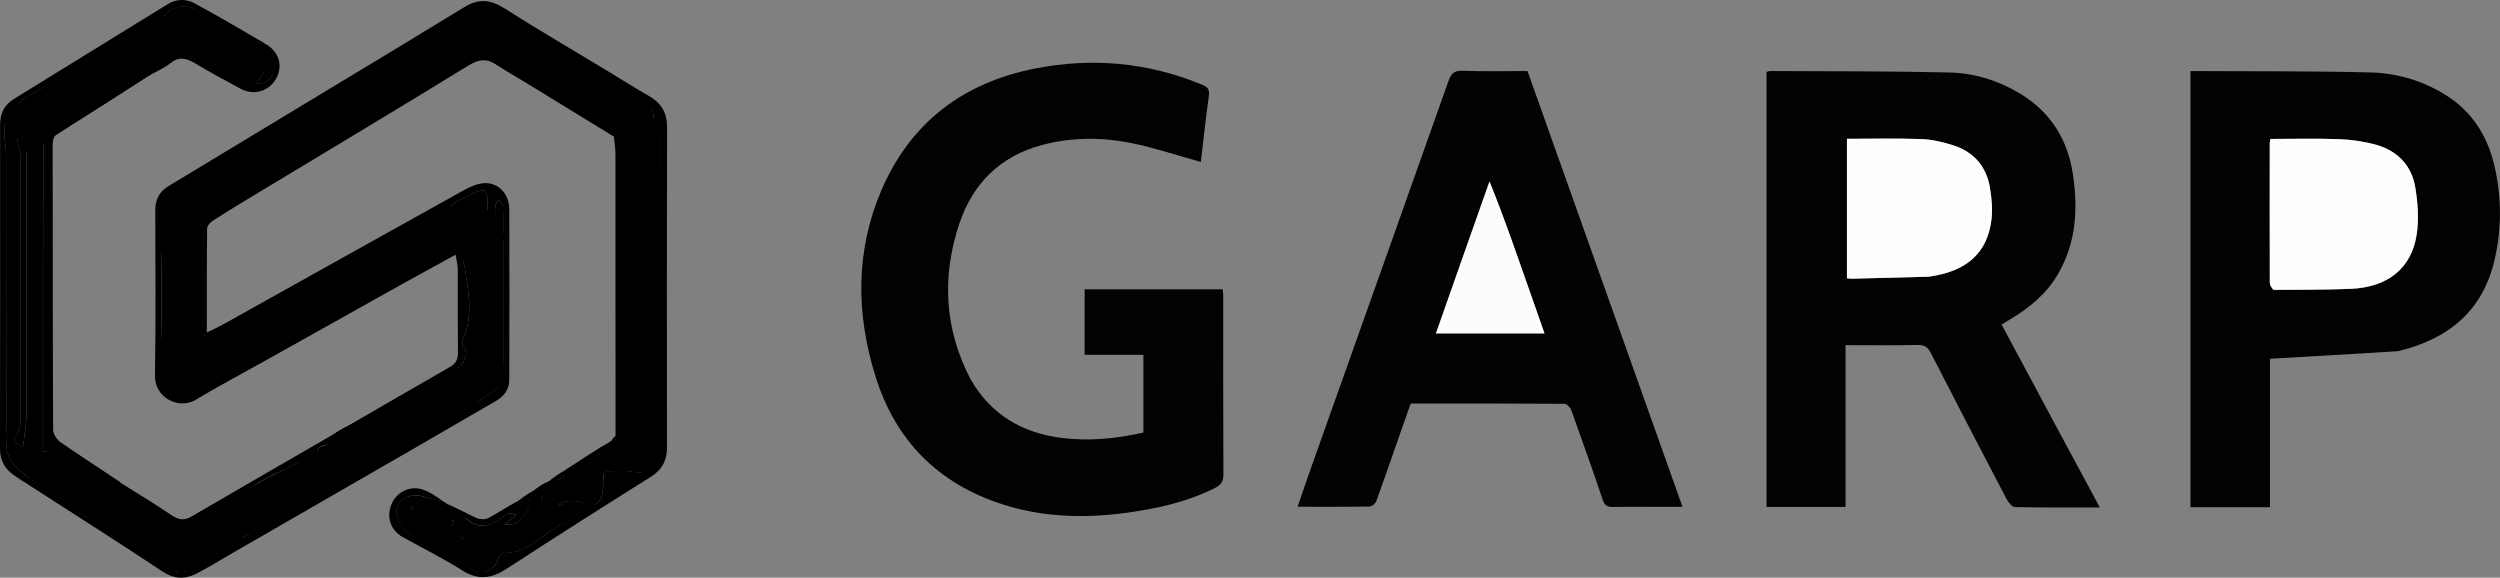
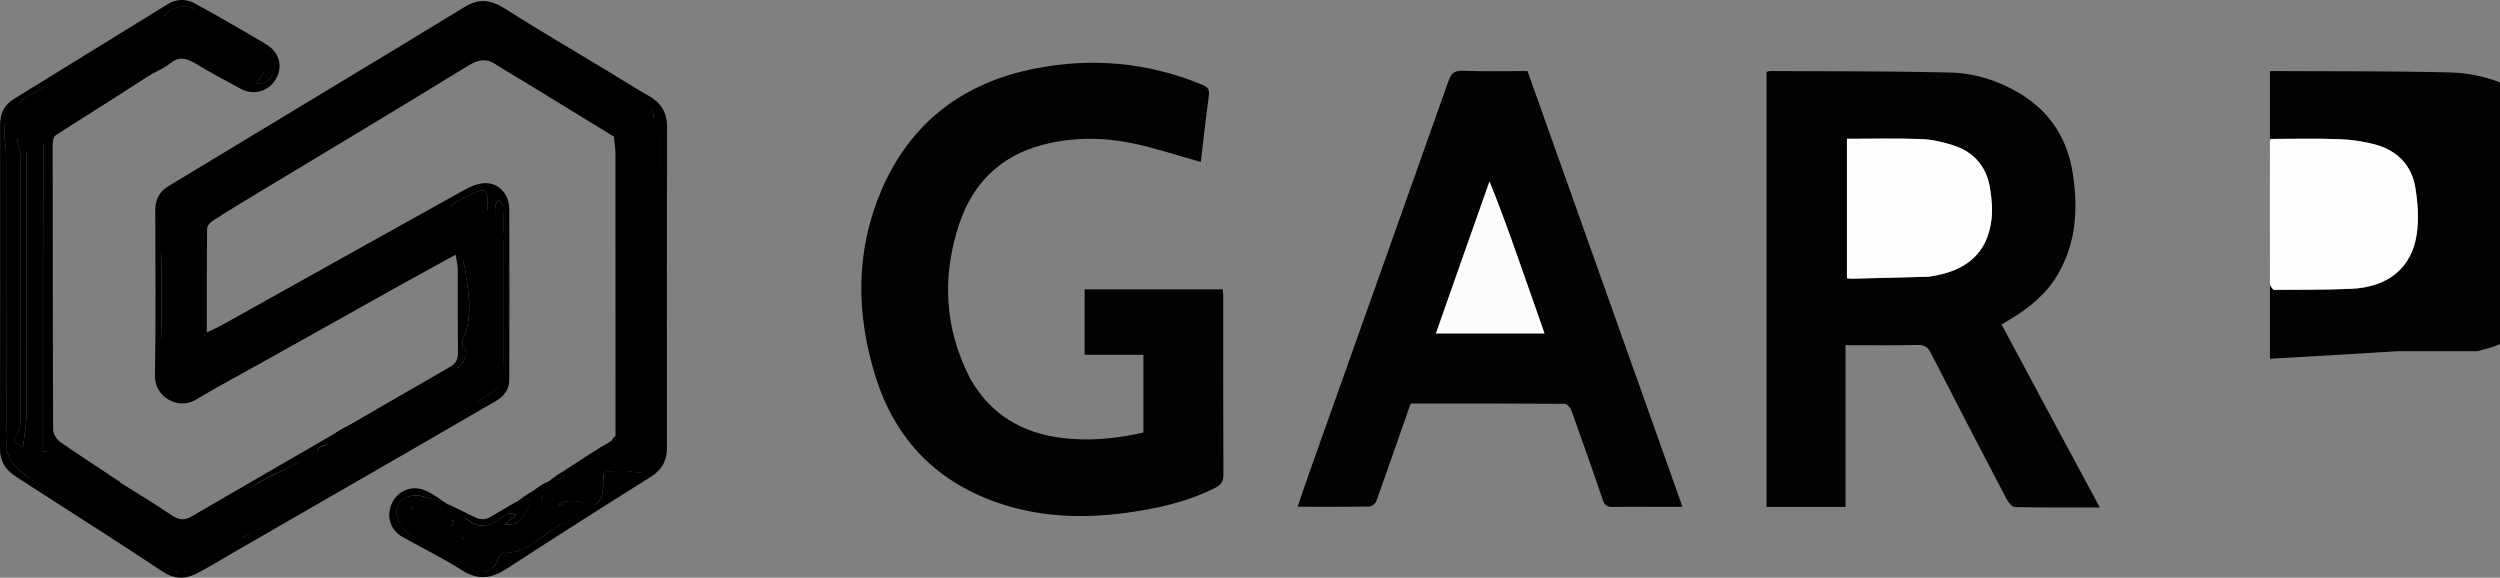
<svg xmlns="http://www.w3.org/2000/svg" id="Layer_1" data-name="Layer 1" viewBox="0 0 534.98 123.61">
  <rect x="0" y="0" width="534.98" height="123.61" fill="#808080" stroke="none" />
  <defs>
    <style>
      .cls-1 {
        fill: #030303;
      }

      .cls-2 {
        fill: #7dccb6;
      }

      .cls-3 {
        fill: #020202;
      }

      .cls-4 {
        fill: #fcfcfc;
      }

      .cls-5 {
        fill: #fdfdfd;
      }
    </style>
  </defs>
  <path class="cls-1" d="M440.84,92.8c2.82,5.25,5.57,10.35,8.51,15.79-6.29,0-12.22.05-18.15-.08-.63-.01-1.44-1.02-1.83-1.75-5.43-10.37-10.83-20.76-16.17-31.18-.65-1.26-1.34-1.79-2.82-1.76-5.08.11-10.17.04-15.45.04v34.62h-16.91V15.38c.27-.06.54-.18.82-.18,12.76.07,25.53.01,38.28.31,5.34.12,10.44,1.68,15.11,4.49,6.57,3.95,10.22,9.81,11.35,17.26,1.13,7.42.72,14.66-3.18,21.37-2.49,4.3-6.19,7.29-10.37,9.79-.49.3-.99.58-1.71,1.01,4.17,7.78,8.31,15.51,12.52,23.38M412.89,59.2c7.94-1.09,12.38-5.03,13.26-12.15.27-2.2.06-4.52-.29-6.72-.72-4.54-3.35-7.73-7.72-9.17-2.25-.74-4.66-1.3-7.01-1.39-5.28-.2-10.58-.06-15.9-.06v29.86c.5.03.92.08,1.34.07,5.31-.13,10.62-.27,16.32-.43Z" />
  <path class="cls-3" d="M207.73,81.23c4.39,7.57,11.06,11.41,19.38,12.47,5.89.75,11.75.2,17.57-1.14v-16.63h-12.58v-14.02h29.53c.04.39.13.88.13,1.36,0,12.76-.02,25.53.04,38.29,0,1.47-.48,2.19-1.75,2.83-6.13,3.1-12.74,4.52-19.45,5.4-8.74,1.14-17.44.88-25.95-1.83-13.86-4.42-23-13.62-27.31-27.44-4.15-13.33-4.31-26.71,1.24-39.72,6.22-14.58,17.54-23.12,32.93-26.14,12.13-2.38,24.05-1.34,35.57,3.4,1.08.44,1.82.85,1.62,2.32-.67,4.83-1.19,9.68-1.73,14.28-5.02-1.39-9.89-3.04-14.89-4.05-6.33-1.28-12.77-1.26-19.07.41-8.96,2.38-14.86,8.26-17.73,16.87-3.76,11.3-3.22,22.49,2.45,33.35Z" />
-   <path class="cls-3" d="M513.14,75.15c-9.17.58-18.16,1.09-27.39,1.62v31.77h-17.01V15.21c.73,0,1.36,0,2,0,12.17.07,24.35-.02,36.52.29,5.7.15,11.17,1.75,16.11,4.84,5.79,3.62,9.04,8.98,10.49,15.45,1.49,6.62,1.49,13.32-.07,19.94-2.57,10.91-9.93,16.85-20.65,19.42M486.68,62.06c5.46-.07,10.93-.01,16.39-.25,7.93-.34,13.02-4.42,14.09-11.7.48-3.24.23-6.69-.3-9.94-.76-4.69-3.76-7.86-8.33-9.16-2.56-.73-5.27-1.12-7.93-1.22-4.91-.19-9.84-.05-14.74-.05-.08.43-.15.65-.15.86,0,9.98-.02,19.97.01,29.95,0,.49.36.98.96,1.52Z" />
+   <path class="cls-3" d="M513.14,75.15c-9.17.58-18.16,1.09-27.39,1.62v31.77V15.21c.73,0,1.36,0,2,0,12.17.07,24.35-.02,36.52.29,5.7.15,11.17,1.75,16.11,4.84,5.79,3.62,9.04,8.98,10.49,15.45,1.49,6.62,1.49,13.32-.07,19.94-2.57,10.91-9.93,16.85-20.65,19.42M486.68,62.06c5.46-.07,10.93-.01,16.39-.25,7.93-.34,13.02-4.42,14.09-11.7.48-3.24.23-6.69-.3-9.94-.76-4.69-3.76-7.86-8.33-9.16-2.56-.73-5.27-1.12-7.93-1.22-4.91-.19-9.84-.05-14.74-.05-.08.43-.15.65-.15.86,0,9.98-.02,19.97.01,29.95,0,.49.36.98.96,1.52Z" />
  <path class="cls-1" d="M300.08,91.45c-1.89,5.37-3.67,10.59-5.55,15.78-.18.51-.93,1.15-1.43,1.16-5.02.09-10.04.05-15.43.05,1.04-3,1.98-5.79,2.96-8.55,9.78-27.51,19.58-55.02,29.33-82.55.56-1.59,1.22-2.27,3.04-2.2,4.52.17,9.04.06,13.87.06,10.99,30.89,22,61.85,33.18,93.27-1.39,0-2.57,0-3.76,0-3.72,0-7.44-.05-11.16.02-1.22.02-1.76-.34-2.16-1.54-2.16-6.4-4.42-12.77-6.71-19.12-.21-.59-.96-1.42-1.46-1.42-10.93-.08-21.87-.06-32.92-.06-.59,1.69-1.15,3.32-1.8,5.1M318.67,38.96c-3.79,10.78-7.58,21.56-11.39,32.39h23.23c-2.36-6.71-4.64-13.28-6.97-19.83-1.53-4.29-3.12-8.56-4.87-12.56Z" />
  <path d="M25.87,103.36c3.63,2.28,7.32,4.48,10.85,6.89,1.53,1.05,2.74,1.18,4.35.23,9.43-5.52,18.91-10.96,28.36-16.43,8.95-5.18,17.88-10.38,26.85-15.52,1.23-.71,1.73-1.57,1.71-2.98-.05-5.98,0-11.96-.03-17.94,0-.9-.26-1.8-.47-3.1-4.07,2.24-7.83,4.28-11.57,6.36-9.79,5.46-19.57,10.95-29.35,16.42-4.89,2.74-9.86,5.35-14.66,8.25-3.66,2.21-8.84-.44-8.75-5.17.21-11.81.07-23.63.07-35.45,0-2.22.88-3.92,2.8-5.08,12.59-7.6,25.18-15.2,37.77-22.81,8.54-5.16,17.09-10.3,25.59-15.52,2.96-1.82,5.55-1.64,8.5.24,7.38,4.68,14.93,9.09,22.4,13.61,2.86,1.73,5.67,3.52,8.57,5.17,2.65,1.51,3.9,3.6,3.89,6.74-.07,22.83-.05,45.66-.02,68.5,0,2.81-1.07,4.77-3.5,6.29-10.3,6.46-20.57,12.98-30.76,19.62-3.2,2.08-6.06,2.57-9.48.42-4.12-2.6-8.5-4.78-12.77-7.15-2.64-1.46-3.6-4.28-2.43-7.08,1.1-2.65,4.08-4.07,6.83-3.06,1.48.55,2.82,1.47,4.21,2.48-1.42-.18-2.82-.63-4.23-1.04-3.44-1.01-6.6,1.35-5.55,4.44.64,1.89,2.01,3.76,4.29,4.49,1.15.37,2.27.91,3.31,1.53,2.84,1.69,5.59,3.53,8.46,5.18,2.13,1.22,4.65.19,5.39-2.06.41-1.25,1.24-1.54,2.5-1.6,1.11-.05,2.27-.42,3.29-.9,1.18-.55,2.25-1.34,3.32-2.09.91-.63,1.73-1.38,2.63-2.03.37-.27.82-.43,1.24-.64,1.96-.96,3.93-1.92,5.89-2.88-.07-.32-.13-.63-.2-.95-1.82-.27-3.64-.54-5.64-.84,1.71-1.18,5.3-.77,6.74.59,4.04-1.37,2.23-5.29,3.11-7.64,2.06,0,3.81-.2,5.5.04,4.04.58,4.75.16,5.78-4.15.34-1.19.53-2.31.73-3.63,0-21.37.02-42.53-.06-63.7,0-1.02-.82-2.05-1.26-3.24-.15-1.08-.29-1.98-.47-3.05-1.3-1.34-3.55-.98-4.42-3.04-1.04-.34-2.02-.54-3.11-.83-.62-.91-1.13-1.72-1.73-2.65-1.17-.67-2.24-1.22-3.32-1.77-1.05-.54-2.1-1.08-3.22-1.75-.76-.33-1.45-.53-1.79-.63-1.3-1.01-2.32-1.98-3.5-2.65-1.34-.76-2.84-1.24-4.37-1.96-1.28-.57-2.57-.83-2.92-2.39-.08-.34-.74-.58-1.17-.8-.94-.48-2.14-.69-2.82-1.4-1.83-1.93-3.82-2.54-6.18-1.15-1.5.88-2.8,2.15-4.07,3.37-.54.52-.76,1.36-1.24,2.06-.18,0-.26,0-.49-.02-.95.03-1.75.08-2.54.12.17.26.34.51.51.91,0,.34,0,.53-.16.73-1.82-.55-3.54-1.36-4.81.89-1.51.88-2.87,1.75-4.38,2.64-.49,1.18-.82,2.32-1.31,3.49-1,.5-1.84.98-2.73,1.49-.27-.82-.45-1.39-.63-1.94-.76.85-1.31,2.04-1.91,2.06-4.1.17-7.09,2.71-10.38,4.59-1.12.64-1.99,1.72-3.05,2.49-.92.67-1.97,1.18-2.93,1.79-2.52,1.6-5.03,3.21-7.71,4.82-1.48.35-3.05.35-3.49,2.21-1.2,1.07-1.95,2.93-3.97,1.39-.11-.09-.74.5-1.28.8-.34.44-.53.87-.84,1.39-.65,2.17-1.77,3.18-4.11,3.06-1.19-.06-2.43.79-3.65,1.4-.29,1.2-.78,2.22-.84,3.25-.23,3.91-.39,7.83-.46,11.75-.07,4.3-.07,8.6,0,12.9.07,4.06.28,8.12.43,12.35.76,1.54,1.76,2.57,3.52,2.62.37.29.82.66,1.04.55,2.1-1.04,4.22-2.07,6.22-3.29,1.18-.72,2.15-1.76,3.37-2.68.75-.82,1.26-1.71,1.98-2.37.51-.47,1.73-1.03,1.91-.85,1.81,1.86,3.07.6,4.47-.53.77-.62,1.77-.97,2.53-1.6.91-.75,1.69-1.66,2.7-2.5,1.58-.11,2.78-.47,3-2.19.11,0,.33,0,.48-.02.63-.15,1.12-.29,1.77-.42,2.1-1.17,4.03-2.33,6.12-3.52,1.07-.59,1.99-1.16,3.07-1.74.64-.29,1.11-.58,1.75-.88,1.08-.29,1.99-.58,3.05-.89,1.36-1.03,2.58-2.04,3.92-2.99,1.36-.71,2.58-1.48,3.96-2.25.63-.29,1.12-.58,1.76-.88,1.22-1.02,2.28-2.04,3.52-3.04,1.22.15,2.28.28,3.4.57.41,1.83.8,3.5,1.07,5.19.76,4.7,1.51,9.4-.46,14.02-.21.5-.38,1.35-.12,1.66,1.37,1.59.46,2.91-.47,4.08-1.08,1.34-2.4,2.48-3.63,3.69-.09.08-.28.1-.42.08-2.34-.28-3.59,1.58-5.37,2.66-.48.15-.83.29-1.34.43-2.51.27-2.05,2.81-3.53,3.94-.94,0-1.69,0-2.61,0-1.46.67-2.74,1.37-4.04,2.01-1.11.55-2.26,1-3.37,1.55-.41.2-.73.56-1.09.85.25.29.55.56.74.89.32.56.56,1.17.84,1.75-.55.13-1.11.25-1.66.27,0-.11,0-.33-.02-.48-.44-.49-.87-.83-1.46-1.15-1.38.86-3.75.1-3.78,2.61,0,0,0,0-.16.02-1.37.59-2.57,1.16-3.95,1.74-1.03.49-1.87,1.03-2.77,1.44-3.51,1.58-6.97,3.24-9.87,6-.11,0-.33,0-.46,0-.34.15-.54.29-.9.45-2.1,1.17-4.03,2.33-6.11,3.55-1.36.75-2.58,1.44-3.95,2.06-2.16.23-4.16.52-6.29.84.13-.69.23-1.17.47-1.67,1.43-1.67.06-1.84-1.05-2.33-.55-.65-1-1.34-1.63-1.59-2.25-.92-4.28-2.04-5.37-4.36.02-.02.06-.06.06-.06Z" />
  <path d="M117.51,20.34c-3.66-2.08-7.43-3.98-10.92-6.31-2.34-1.56-4.01-1.45-6.4.02-14.89,9.16-29.9,18.12-44.86,27.15-3.24,1.96-6.49,3.91-9.68,5.95-.59.38-1.33,1.15-1.33,1.74-.09,7.28-.06,14.57-.06,22.25,1.29-.63,2.33-1.07,3.31-1.62,17.3-9.65,34.59-19.32,51.91-28.94,1.3-.72,2.83-1.34,4.27-1.39,2.94-.11,5.22,2.34,5.23,5.57.06,12.18.02,24.36,0,36.55,0,2.13-1.2,3.53-2.92,4.53-6.1,3.56-12.22,7.1-18.34,10.63-12.75,7.35-25.5,14.69-38.25,22.04-2.46,1.42-4.87,2.92-7.39,4.22-2.48,1.27-4.82,1.23-7.35-.46-9.34-6.21-18.81-12.2-28.23-18.28-1.16-.75-2.34-1.48-3.48-2.26C1.04,100.35,0,98.54,0,96.02c.04-23.12.04-46.25.02-69.37,0-2.4.9-4.2,2.95-5.47C13.94,14.43,24.9,7.65,35.87.9c1.89-1.16,3.95-1.19,5.85-.15,4.92,2.68,9.77,5.48,14.7,8.39.06.15.01.2-.16.19-1.95-.45-3.71-.89-5.59-1.45-1.11.11-2.12.33-3.19.57.53-1.59-.34-2.47-1.84-3.15-.8-.36-1.53-1.06-2.08-1.78-2.11-2.77-6.3-2.82-8.46-.15-.6.74-1.66,1.15-2.57,1.59-1.2.58-2.96.71-3.56,1.64-1.06,1.64-2.05,2.82-4.11,2.88-.27,0-.52.75-.94,1.15-1.37.58-2.57,1.17-3.92,1.75-.49.15-.83.29-1.32.45-1.8,1.17-3.45,2.33-5.25,3.49-.78.44-1.41.87-2.19,1.33-1.71.91-3.3,1.75-4.82,2.7-1.28.8-3.05,1.27-2.65,3.45.04.21-.5.66-.86.8-1.99.78-2.01,2.5-1.97,4.18.03,1.44.36,2.88.37,4.32.03,19.25-.02,38.5.05,57.75.01,3.04-.57,6.34,1.86,8.85,1.21,1.25,2.62,2.36,4.08,3.3,2.62,1.69,5.35,3.2,8.14,4.79.11,0,.33,0,.34.15.93,2.24,2.91,2.73,4.89,3.46.54.45.95.84,1.43,1.1,1.96,1.07,3.94,2.11,6.04,3.21.48.31.84.57,1.21.98.88.49,1.74.82,2.69,1.27,1.6,1.38,2.99,2.83,4.66,3.85,1.98,1.21,4.39.45,5.48-1.34.78-.29,1.41-.58,2.19-.91.76-1.22,1.54-1.91,3.06-1.8.64.05,1.35-.79,2.17-1.29,2.17-1.29,4.15-2.61,6.25-3.71,3.24-1.69,6.64-3.09,9.8-4.9,1.51-.86,2.64-2.37,4.11-3.59,2.58.21,3.51-1.93,5.22-3.12,1.85.22,3.09,0,3.48-2.12.32-1.72,1.84-1.96,3.4-1.63.59-.1,1.16-.34,1.88-.6.92-.59,1.7-1.16,2.53-1.83.13-.22.25-.3.56-.34.78-.41,1.4-.81,2-1.22.67-.46,1.29-1.06,2.02-1.37.96-.42,2.1-.46,3.02-.94,1.89-.99,3.71-2.14,5.52-3.28,2.09-1.31,4.17-2.64,6.19-4.05.66-.46,1.1-1.21,1.65-1.98,0-.34,0-.53.17-.76.2-1.31.27-2.59.27-3.87,0-8.62,0-17.24,0-26.07,0-2.45.05-4.71-.05-6.95-.02-.48-.6-.94-.92-1.42-.26.46-.73.92-.74,1.39-.08,2.25-.04,4.5-.23,6.75-.62-.18-1.42-.36-1.43-.55-.05-2.46.05-4.92.04-7.38,0-.71-.12-1.52-.49-2.09-.15-.23-1.17-.1-1.68.13-1.58.69-3.15,1.43-4.64,2.3-.8.47-1.42,1.26-2.3,1.9-2.48.96-4.79,1.92-7.08,2.91-.12.05-.13.39-.33.65-1.21.75-2.29,1.44-3.53,2.13-2.37,1.46-4.57,2.93-6.76,4.4-.08.05-.05.27-.19.5-.61.61-1.06,1.18-1.61,1.64-1.19,1.02-1.6,1.86.41,2.26,1.4.28,1.15,1.19.73,2.14-.34,0-.53,0-.9,0-.82-.25-1.53-.4-2.1-.76-2.06-1.31-6.13-1.4-7.96-.1-4.28,1.07-7.19,3.99-10.52,6.55-3.87-.44-5.55,3.42-8.77,4.03-.13.02-.17.51-.43.78-1.88.14-3.04-.36-2.99-2.33.04-1.85.07-3.7.1-5.75-.14-4.81-.32-9.42-.41-14.02-.02-1.24.27-2.48.53-3.77.33-.31.55-.57.91-.84.93-.44,1.7-.87,2.64-1.3,2.83-1.46,5.49-2.92,8.29-4.44,2.09-1.79,5.39-1.9,6.17-5.08.06-.23.62-.52.9-.48,2.62.34,4.2-1.71,6.12-2.79,3.75-2.11,7.24-4.69,10.87-7.02,1.03-.66,2.21-1.09,3.31-1.63,2.48-1.22,4.96-2.42,7.41-3.7.29-.15.36-.74.69-1.13.63-.29,1.12-.58,1.71-.93.33-.31.54-.57.76-.99.73-.64,1.46-1.11,2.33-1.58.34,0,.53,0,.89-.02,1.8-1.03,3.45-2.04,5.29-3.05,3.42-.53,5.55,1.79,7.92,3.21,2.14,1.28,3.99,2.74,6.68,1.9.55-.17,1.23.09,1.86.29.3.78.58,1.41.86,2.2,0,.49,0,.82-.19,1.15-.58.03-.96.06-1.35.09Z" />
  <path d="M141.2,97.37c-.88,4.22-2.29,4.12-6.34,3.54-1.54-.22-3.14-.07-4.98-.04-.34,0-.62.24-.69.57-.46,2.28.69,5.56-2.57,6.92-.23.1-.49.03-.7-.11-1.59-1.15-4.83-1.44-6.43-.33l7.85.07c.18,1.18-1.37.31-1.18,1.49-1.36.67-5.62,2.58-6.99,3.25-.53.26-1.34.77-1.8,1.14-.6.47-1.18.96-1.8,1.4-1.07.75-2.14,1.54-3.32,2.09-1.02.48-2.18.85-3.29.9-1.25.05-2.08.35-2.5,1.6-.74,2.25-3.26,3.28-5.39,2.06-3.13-1.79-6.27-3.24-9.39-5.05-.83-.48-1.59-1.39-2.5-1.7-2.21-.76-3.54-2.6-4.17-4.46-1.04-3.09,2.11-5.45,5.55-4.44,1.41.41,2.33.59,3.83.9.34-.05,1.37.65,1.68,1.01.82,2.59,2.85,1.46,3.58,2.7,2.95,2.74,5.52,1.58,8.14-.4.35-.26.73-.59,1.12-.64.4-.05.84.21,1.53.41-1.03.8-1.67,1.3-2.45,1.9,2.72.78,5.31-2.17,5.33-5.66,0,0,0,0,.15-.01.71-.41,0-.9.62-1.39.11-.09,1.5-.92,1.54-1.05.13-.39,1.82-1.04,2.05-1.06,0,0-.98.81-.78.81-.84.68-.23-.28-.11-.42,0,0,2.15-.63,2.31-.64.92-.11-.29.47-.16.38.09-.06.21-.03.31-.08.7-.39,1.32-.87,1.95-1.35,0,0,0,0,.16,0,.49-.44-.55-.88-.06-1.33,2.03-1.17,5.24-2.36,7.14-3.46.73-.42-2.68.69-1.84.51.16.33,2.3-2.2,2.44-1.82.8.48,2.19-1.97,2.62-2.23.87-.52,3.72,3.16,3.87,2.22.27-1.71.63-2.27,2.24-1.22,1.12.73,1.36-.03,1.47-.98.11,0,.33,0,.39.15.31,1.22.56,2.29.81,3.36M99.6,115.43c-.47.09-.44-.99-.91-.9.12.3.24.6.36.9.38-.29.75-.58,1.05-1.16M95.9,111.57c.26.3.52.6.79.91.14-.35.27-.7.41-1.04-.37-.06-.74-.12-1.19.14M87.82,109.73c.17-.39.34-.77.51-1.16-.18-.05-.37-.09-.55-.14-.05.36-.1.72.04,1.3M115.9,106.21c0,.17,0,.35,0,.52.07,0,.21,0,.21,0,.01-.17.01-.34-.2-.52Z" />
  <path d="M31.55,16.36c-3.41,2.2-6.81,4.41-10.25,6.58-2.77,1.74-5.55,3.47-8.38,5.1-1.23.71-1.66,1.6-1.65,3,.04,20.32,0,40.64.1,60.95,0,.92.84,2.13,1.65,2.69,4.18,2.9,8.47,5.63,12.79,8.55.07.13.03.17-.17.18-2.21-.64-4.29-1.14-6.21-2.01-1.07-.48-1.86-1.56-2.92-2.43-.93-.68-1.68-1.38-2.53-1.91-.63-.39-1.38-.79-2.08-.8-.98-.02-1.96.31-2.69.45,0-3.18,0-6.09,0-9,0-19.15-.02-38.29.06-57.44,0-.88.71-2,1.43-2.6,1.57-1.3,3.37-2.33,5.24-3.48,2.55-.12,3.62-2.09,5.24-3.5,1.07-.44,1.99-.88,3.04-1.38,1.8-1.04,3.46-2.02,5.27-3.01.79.01,1.43.04,2.06.07Z" />
  <path d="M31.67,16.35c-.76-.01-1.4-.04-2.33-.13-2.51-1.37-4.91-.65-6.75,1.84-.64,0-1.11,0-1.59-.15-.73-.78-1.45-1.41-2.17-2.03t0-.11c0-.11,0-.33.14-.4,1.06-1.01,1-1.84-.14-2.56.34-.15.68-.29,1.2-.28,1.18.2,2.18.24,3.16.44.13.78.29,1.39.44,2,.71-.32,1.42-.63,2.13-.95-.41-.41-.83-.82-1.22-1.37.55-.95,1.36-1.83-.46-2.05.26-.4.51-1.14.78-1.15,2.06-.05,3.05-1.24,4.11-2.88.6-.92,2.37-1.06,3.56-1.64.91-.44,1.97-.85,2.57-1.59,2.16-2.67,6.36-2.62,8.46.15.54.72,1.27,1.42,2.08,1.78,1.5.68,2.37,1.57,1.84,3.15,1.07-.24,2.08-.47,3.13-.43-1.23,1.04-2.5,1.82-3.78,2.44-.46-.47-.89-.97-1.37-1.01-.69-.07-1.42.19-2.2.21-.32.11-.56.32-.97.52-1.08-.15-1.99-.28-3.05-.42-.54.5-.93.99-1.38,1.55-1.52-.45-2.98-.51-3.37,1.8-.06.38-.68.64-.96,1.02-.42.57-.76,1.19-1.13,1.79-.2.14-.41.29-.74.44Z" />
  <path d="M131.72,93.33c0-20.17,0-40.35-.02-60.52,0-1.15-.21-2.31-.33-3.65-.01-.19,0-.2.16-.18.52.41,1.09.75,1.17,1.2.23,1.2,8.56-6.98,8.67-5.56,0,19.91.64,54.16.47,73.87-.5,0-9.78-5.15-10.12-5.15Z" />
  <path d="M32.55,15.85c.23-.55.57-1.17.99-1.74.28-.38.89-.64.96-1.02.38-2.31,1.85-2.25,3.37-1.8.45-.56.84-1.06,1.38-1.38.26,2.82,2.59,2.26,4.16,3.03,1.05.63,2.02,1.12,3.06,1.75,2.07,2.19,4.42,2.28,7.07,1.68,1.12-.25,1.72-.43,1.64-1.67-.03-.45.17-.91.37-1.82.63.78,1,1.22,1.36,1.83-.65,1.12-1.3,2.08-2.02,3.14,1.87.44,2.8-.81,3.52-1.95.28-.44-.38-1.47-.64-2.38-.46-1.5-.89-2.85-1.32-4.2,0,0,.05-.05.07-.08,3.06,1.56,4.13,4.63,2.64,7.44-1.5,2.83-4.8,3.86-7.65,2.32-3.27-1.77-6.55-3.51-9.73-5.43-1.86-1.12-3.46-1.55-5.33-.03-1.12.91-2.49,1.5-3.89,2.28Z" />
  <path d="M113.37,106.47c-.01,3.49-2.6,6.43-5.33,5.66.78-.6,1.42-1.1,2.45-1.9-.69-.2-1.13-.46-1.53-.41-.4.05-.78.38-1.12.64-2.62,1.98-5.2,3.14-8.14.4-1.13-1.05-3.73-.18-3.82-2.95,2.06.89,4.07,2.04,6.19,2.97.7.31,1.81.3,2.48-.05,1.98-1.04,3.84-2.32,6.07-3.51,1.14-.28,1.95-.56,2.76-.85Z" />
  <path d="M130.87,95.96c-.8.29-1.66.48-2.38.9-1.9,1.1-3.74,2.29-5.95,3.46-.58-.02-.81-.05-1.05-.08,3.03-1.99,6.05-3.98,9.23-5.82.15.62.15,1.08.15,1.54Z" />
  <path d="M117.58,20.48c.32-.17.7-.2,1.28-.23.19,0,.19,0,.27.11.32.18.56.26.85.43.14.21.25.3.46.48,1.04.63,2.02,1.12,3.13,1.62.33.15.54.29.67.51.42.32.9.55,1.39.79,0,0,0,0,.06.13.46.33.85.54,1.36.75.11,0,.33,0,.34.14.3.34.58.54.86.73,0,0,0,0,0,.14,0,.34,0,.53-.02.75-.03.03-.09.1-.09.1-3.5-2.11-6.99-4.21-10.56-6.46Z" />
  <path d="M130.92,96.08c-.05-.58-.04-1.04-.04-1.68.21-.43.41-.69.73-1.01.45-.06.78-.05,1.38,0,.39.13.47.25.39.5-.44,1.28-.08,2.92-2.07,2.95-.12-.22-.23-.43-.39-.77Z" />
  <path d="M119.06,102.98c-.64.14-1.27.28-2.08.39,1.21-1.01,2.59-2,4.11-2.85.15.47.15.8.15,1.13,0,0,0,0-.15.02-.78.44-1.41.87-2.04,1.3Z" />
  <path d="M114.25,106.53c-.81.28-2.51.51-3.5.78.9-.75,1.97-1.49,3.23-2.21.19,0,.27.08.21.2-.31.47-.05.48-.31.84,0,0,.37.4.37.4Z" />
  <path d="M131.35,28.97c-.75-.43-1.49-.86-2.26-1.47-.03-.17.04-.26.17-.26.33-.15.54-.28.85-.42.11,0,.32,0,.35.15.32.76.61,1.37.9,1.98,0,0-.01.01-.02.02Z" />
  <path d="M120.93,102.82c-.16-.33.11-1.65.11-2.15,0-.17.18-.27.4-.39.3.02.53.02.94.06-.15.44-.96,2.04-1.45,2.47Z" />
  <path d="M115.84,103.83c.04.35-.07.71-.4,1.2-.55.14-.87.14-1.2.14,0,0-.08-.07-.12-.1.49-.43,1.03-.83,1.71-1.24Z" />
  <path d="M129.02,27.37c-.26-.05-.49-.15-.8-.34-.08-.1-.02-.16.15-.2.37-.03.56-.03.75-.03,0,0,0,0,0,.11,0,.11,0,.32,0,.32,0,0-.07.08-.11.13Z" />
  <path d="M116.7,103.38c.02.11-.09.24-.34.39-.02-.11.1-.24.34-.39Z" />
  <path class="cls-5" d="M412.7,59.21c-5.51.15-10.82.29-16.13.42-.42.01-.84-.04-1.34-.07v-29.86c5.33,0,10.62-.14,15.9.06,2.36.09,4.76.65,7.01,1.39,4.37,1.45,7,4.63,7.72,9.17.35,2.21.56,4.52.29,6.72-.88,7.12-5.32,11.07-13.45,12.16Z" />
  <path class="cls-5" d="M486.48,62.04c-.4-.52-.75-1-.76-1.5-.03-9.98-.02-19.97-.01-29.95,0-.21.07-.42.15-.86,4.9,0,9.82-.14,14.74.05,2.66.1,5.37.5,7.93,1.22,4.57,1.3,7.57,4.47,8.33,9.16.53,3.25.78,6.7.3,9.94-1.07,7.28-6.16,11.36-14.09,11.7-5.46.23-10.93.18-16.59.22Z" />
  <path class="cls-4" d="M318.76,38.82c1.65,4.14,3.25,8.41,4.78,12.7,2.33,6.55,4.61,13.12,6.97,19.83h-23.23c3.81-10.83,7.6-21.61,11.48-32.53Z" />
  <path d="M107.24,81.96c-.54.62-.99,1.37-1.65,1.83-2.02,1.41-4.1,2.74-6.19,4.05-1.81,1.14-3.63,2.28-5.52,3.28-.92.48-2.06.53-3.02.94-.73.32-1.35.91-2.02,1.37-.61.41-1.22.81-2.02,1.07-.92-.54-1.65-.97-2.42-1.28-.07-.03-.45.72-.68,1.1.76.26,1.53.51,2.29.77.07.02.14,0,.22,0-.78.57-1.55,1.14-2.54,1.6-1.33-1.22-1.63-.42-1.84.59-1.55-.2-3.07.04-3.39,1.76-.39,2.13-1.63,2.34-3.45,1.97,1.59-1.98,1.29-3.04-1.11-3.78-.32-.1-.54-.55-.8-.83.55-.13,1.11-.25,1.66-.38-.28-.59-.52-1.19-.84-1.75-.19-.33-.49-.59-.74-.89.36-.29.69-.65,1.09-.85,1.11-.55,2.26-1.01,3.37-1.55,1.3-.64,2.58-1.34,4.04-1.84.13,1.67.83,2.51,2.36,2.43,1.2-.06,2.45-.18,2.52-1.86-.76-.27-1.42-.51-2.09-.75,1.29-1.12.82-3.66,3.31-3.78-1.27,2.3-1.04,3.06,1.07,3.51,1.15,1.74,2.77,1.24,4.11-1.05.44-.66.7-1.31.96-1.97-.74-.23-1.48-.45-2.22-.68-.05.18-.1.37-.15.55.41.7.82,1.4,1.06,2.1-1.08.15-1.98.29-2.86.28,1.34-1.44.86-2.46-.46-3.35,1.65-1.07,2.9-2.93,5.24-2.65.14.02.34,0,.42-.08,1.23-1.21,2.56-2.35,3.63-3.69.93-1.16,1.84-2.49.47-4.08-.26-.3-.1-1.16.12-1.66,1.97-4.62,1.22-9.32.46-14.02-.27-1.69-.67-3.36-.97-5.28-1.05-1.2-2.15-2.17-3.18-3.28.17-.78.27-1.41.37-2.21-.15-.93-.29-1.69-.44-2.45.7-.64,1.32-1.43,2.12-1.9,1.48-.87,3.06-1.61,4.64-2.3.51-.22,1.52-.36,1.68-.13.37.57.49,1.37.49,2.09.02,2.46-.08,4.92-.04,7.38,0,.19.81.37,1.57.61.82.17,1.31.27,1.8.38,0,8.62,0,17.24,0,25.86,0,1.28-.07,2.56-.27,3.72.05-1.29-.58-1.39-1.58-1.25-.73-.12-1.35-.12-2.08-.12q.71,1.83,2.3,1.63c.48.32.84.56,1.2.8M81.66,93.2c-.34.05-.67.1-1.01.15.04.19.07.38.11.58.31-.15.63-.3.9-.73Z" />
  <path d="M90.61,18.06c-.17.39-.24.97-.54,1.13-2.44,1.28-4.93,2.48-7.41,3.7-1.1.54-2.28.97-3.31,1.63-3.64,2.32-7.12,4.91-10.87,7.02-1.92,1.08-3.5,3.12-6.12,2.79-.29-.04-.85.25-.9.48-.78,3.18-4.08,3.29-6.23,4.94-.3-.56-.41-1.05-.37-1.56.26-.17.39-.31.52-.45-.51-.13-1.02-.27-1.69-.42-1.98-1.01-3.83-1.78-5.81-.42-.36.25-.65.6-.97.9.42.28.79.69,1.25.82.81.22,1.67.27,2.51.4.03.3.06.59.09.89-1.45.46-2.89.92-4.41,1.25-.43-.26-1.02-.61-1.12-.5-1.11,1.19-2.14,2.45-3.32,3.8-.69,1.62-.09,2.22,1.43,2.08-.15,1.24-.43,2.48-.41,3.72.08,4.61.26,9.21.23,13.98-.35-.49-.66-1.14-.67-1.8-.05-3.12-.01-6.25-.03-9.37,0-.67-.11-1.35-.16-2.02l-1.18-.05c-.85,4.58-.18,9.3-.57,13.9-.35-.7-.67-1.35-.68-2.01-.05-3.05.05-6.11-.08-9.16-.03-.64-.79-1.25-1.21-1.88-.31.62-.87,1.23-.88,1.85-.06,7.71-.04,15.41-.03,23.12,0,.5.17,1.01.25,1.51.22.03.43.07.65.1.7-2.53-.18-5.7,2.7-7.28-.8,2.93.35,6.29-2.46,8.79,1.09.45,1.9.78,3.43,1.41-1.26.69-1.99,1.39-2.79,1.46-1.53.14-1.5.76-.93,1.81-1.74.1-2.73-.92-3.33-2.47,1.95-.64,2.73-1.61,1.93-3.5-.25-.58-.33-1.26-.33-1.9.1-11.41.24-22.82.3-34.23,0-.26-.77-.53-1.18-.8,1.22-.44,2.46-1.29,3.65-1.23,2.34.12,3.46-.89,4.22-3.1.45-.26.67-.37.91-.43.06.08.1.1.14.13-.05-.06-.11-.12-.16-.33,0-.34,0-.53,0-.73.39-.28,1.02-.87,1.13-.78,2.02,1.55,2.77-.32,4.11-1.32,1.7,1.41,2.94.38,4.08-.38.16-.11-.36-1.24-.56-1.9,2.51-1.61,5.02-3.22,7.54-4.82.97-.61,2.01-1.12,2.93-1.79,1.06-.77,1.93-1.85,3.05-2.49,3.29-1.88,6.28-4.42,10.38-4.59.6-.02,1.15-1.21,1.91-2.06.18.55.36,1.12.63,1.94.89-.51,1.73-.99,2.9-1.51,2.26-1.07,4.19-1.28,6.14.14.3.34.58.54.88.88.3.34.58.54.86.73M63.16,30.87c.61.13,1.21.25,1.82.38-.01-.38-.02-.75-.04-1.13-.59.15-1.18.3-1.78.75M82.26,18.18c.06.37.11.74.17,1.11.35-.13.7-.27,1.05-.4-.3-.26-.6-.53-1.22-.7M45.7,37.09s.05-.03,0,0Z" />
  <path d="M16.64,99.03c.92.81,1.71,1.89,2.78,2.37,1.92.86,4,1.36,6.19,2.03,1.3,2.31,3.32,3.43,5.57,4.35.63.26,1.08.94,1.63,1.76.31.95.6,1.57.89,2.19-.09.48-.18.96-.32,1.65,2.13-.31,4.14-.61,6.35-.71-.16.63-.53,1.06-1,1.62.41.37.98.88,1.54,1.55.29.78.58,1.4.81,2.16-1.52,1.68,0,1.97.94,2.5-.94,1.79-3.34,2.55-5.33,1.34-1.66-1.01-3.06-2.47-4.57-3.97.29-.99.57-1.73.84-2.47-.83.08-1.68.07-2.47.27-.44.11-.79.58-1.17.89-.36-.26-.71-.51-1.19-.98-1-1.71-1.87-3.21-2.69-4.84-.13-.77-.31-1.41-.44-2.19-.34-.48-.71-1.08-1.14-1.12-1.36-.13-2.73-.05-4.36-.05-.65,2.12-2.28.85-3.75.43,0,0-.22,0-.33-.2-.04-3.04-.58-5.98,1.2-8.55M19.04,104.4c.08,2.22,1.31.97,2.14.94.07-.22.13-.44.2-.65-.71-.18-1.42-.35-2.34-.29M26.61,106.65c0,.17,0,.35,0,.52.07,0,.21,0,.21,0,.01-.17.01-.34-.2-.52Z" />
  <path d="M69.6,104.29c-1.3,1.22-2.43,2.73-3.94,3.59-3.17,1.81-6.57,3.2-9.8,4.9-2.1,1.1-4.08,2.42-6.41,3.71-.85.15-1.39.23-1.93.31-.12-.14-.24-.27-.35-.41.38-.42.69-1.01,1.16-1.23,2.08-.96,3.07-2.47,2.91-4.79-.09-1.29-.02-2.59-.02-3.89,2.79-2.75,6.24-4.42,9.76-6,.9-.41,1.74-.95,2.78-1.27.23.44.29.95.37.95,2.76.15,4.11,2.15,5.48,4.12M60.81,105.72c-.43-.45-.87-.9-1.3-1.36-.25.45-.49.91-.74,1.36.65.11,1.3.22,2.04,0Z" />
  <path d="M118.18,16.75c-.62-.06-1.3-.32-1.84-.14-2.69.85-4.54-.61-6.68-1.9-2.37-1.42-4.5-3.74-8-3.32-.66-.33-1.04-.55-1.36-.91.04-.59.08-1.04-.04-1.46-.02-.08-.63,0-.97.02.03.53.05,1.06,0,1.7-.61.48-1.14.84-1.7,1.05-.45-.34-.87-.53-1.29-.9-.29-1.22-.58-2.27-.88-3.32.07,0,.15,0,.53,0,1.82-.13,3.33-.28,4.84-.37.48-.03,1.24-.04,1.42.24,1.07,1.62,2.42.83,3.7.72-.41.67-.79,1.18-1.32,1.89h2.97c.04-.77.08-1.41.31-2.04,1.38.22,2.56.58,3.75.61.87.02,1.75-.39,2.63-.61,1.43.6,2.93,1.08,4.27,1.84,1.19.67,2.2,1.65,3.5,2.65.34.1,1.03.29,1.79.79.22.92.36,1.54.4,2.24-.18.32-.26.56-.52.8-1.96.15-3.73.29-5.5.44M109.66,11.63c-.24-.15-.48-.3-.72-.45-.06.12-.12.24-.18.36.23.09.47.18.9.08M122.25,14.31c-.13.12-.25.24-.38.36.05.05.14.15.14.15.13-.11.26-.23.23-.51Z" />
  <path d="M38.54,84.74c-.59-1.2-.62-1.83.9-1.96.79-.07,1.53-.77,2.79-1.46-1.53-.63-2.34-.96-3.43-1.41,2.81-2.5,1.66-5.86,2.46-8.93-.12-.44-.12-.64-.14-1.01-.15-1.37-.28-2.57-.42-3.93,0-.49,0-.82,0-1.15.22-4.64-.46-9.36.4-13.94l1.18.05c.06.67.16,1.35.16,2.02.02,3.12-.02,6.25.03,9.37.01.66.33,1.31.67,2.01.14,1.89.12,3.74.07,5.59-.05,1.97,1.11,2.47,3.01,2.48.49.31.96.67,1.01.61,1.61-1.67,3.4-.13,5.61-.63-2.23,2.21-4.45,3.82-3.84,6.87-1.07.9-2.04,1.94-3.22,2.66-2,1.22-4.12,2.25-6.22,3.29-.22.11-.67-.25-1.04-.55Z" />
  <path d="M139.63,93.34s-.22,0-.4-.17c-.41-4.64-.71-9.11-.84-13.59-.06-2.01.33-4.04.32-6.05-.02-2.46-.34-4.91-.35-7.36-.01-1.8.36-3.6.38-5.4.06-3.96.07-7.93,0-11.89-.1-5.66-.27-11.31-.44-16.96-.01-.39-.27-.78-.42-1.34-.92-2.35-1.67-2.45-3.96-.87-.61-1.18-.21-2.96-2.15-3.07.08-1.08.13-1.98.2-2.88.06-.73.14-1.47.36-2.2.34,0,.54,0,.71.14-.14.56-.41,1.34-.35,1.37,1.87.83,2.63,2.47,3.35,4.21.15.38.93.5,1.41.74.2-.56.73-1.27.55-1.65-.46-.95-1.23-1.75-1.7-2.61,1.23-.15,2.27-.29,3.32-.44.15.9.29,1.81.44,3.08.13,3.26.42,6.15.34,9.03-.07,2.87-.73,5.73-.74,8.6-.08,16.44-.04,32.88-.04,49.32Z" />
  <path d="M139.63,93.34c0-16.44-.04-32.88.04-49.32.01-2.87.67-5.73.74-8.6.07-2.88-.21-5.78-.34-8.86.44.83,1.25,1.85,1.26,2.87.07,21.16.06,42.33-.12,63.7-.64.2-1.11.2-1.58.2Z" />
  <path d="M49.18,79.32c-.76-3.02,1.46-4.64,3.69-6.85-2.21.5-4-1.04-5.61.63-.05.05-.53-.3-.83-.62.06-.42.1-.91.22-.93,3.21-.61,4.9-4.48,8.74-3.88-.14.82-1.29,1.36.05,2.23,1.06.69,1.91.99,2.85-.08.83-.93,1.7-1.83,2.56-2.58.96,1.49,1.27,1.5,3.26-.17-1.24,0-2.04,0-2.8-.16.73-1.53,1.39-2.93,3.39-2.57.27.05.64-.5,1.11-.75.34.3.54.58.58.88q-.73,1.39,2.47,1.11c-.33,1.07-.67,2.15-1.01,3.24-.48.14-.97.27-1.67.32-.47-.17-.71-.24-1.14-.32-1.18.27-2.17.54-3.17.81.24.61.49,1.21.73,1.82-.84.84-1.61,1.76-2.53,2.5-.77.63-1.76.98-2.53,1.6-1.4,1.13-2.67,2.39-4.47.53-.18-.18-1.4.38-1.91.85-.72.66-1.23,1.56-1.98,2.37M55.8,72.08c-.76-.88-1.49-1.81-2.33-2.62-.14-.14-.89.07-1.08.33-.18.23-.11,1,.07,1.1.99.53,2.05.93,3.33,1.2Z" />
  <path d="M35.89,41.87c.41.09,1.19.36,1.19.62-.06,11.41-.19,22.82-.3,34.23,0,.63.08,1.32.33,1.9.8,1.89.02,2.86-1.93,3.33-.31-4.06-.52-8.12-.58-12.18-.07-4.3-.07-8.6,0-12.9.07-3.92.22-7.84.46-11.75.06-1.04.55-2.05.84-3.25M35.25,79.61c-.02.09-.05.19-.07.28.06-.06.12-.12.07-.28Z" />
  <path d="M105.93,7.99c-1.3.26-2.65,1.06-3.72-.57-.18-.28-.94-.27-1.42-.24-1.51.08-3.02.24-4.73.37.17-.7.39-1.54.93-2.06,1.27-1.22,2.57-2.48,4.07-3.37,2.36-1.39,4.35-.78,6.18,1.15.68.71,1.87.92,2.82,1.4.43.22,1.09.46,1.17.8.36,1.56,1.64,1.82,2.92,2.39-.78.34-1.66.75-2.53.73-1.19-.03-2.38-.39-3.93-.61-.83,0-1.3,0-1.76,0Z" />
  <path d="M69.77,104.29c-1.54-1.97-2.89-3.97-5.65-4.12-.08,0-.14-.51-.21-.96,1.21-.75,2.41-1.32,3.78-1.74.59.6,1.01,1.04,1.44,1.49.25-.3.49-.6.74-.9-.53-.26-1.06-.52-1.6-.76-.12-.05-.28,0-.43,0,.02-2.51,2.39-1.75,3.79-2.46.61.47,1.03.81,1.46,1.15,0,0,0,.22,0,.33.27.4.48.84.8.94,2.4.74,2.7,1.8.97,3.83-1.59,1.28-2.52,3.42-5.1,3.21Z" />
  <path d="M51.1,106.47c.11,1.3.03,2.6.13,3.89.16,2.32-.83,3.83-2.91,4.79-.48.22-.78.81-1.16,1.23.12.14.24.27.35.41.54-.08,1.08-.16,1.79-.25-.52.43-1.22,1.28-1.87,1.23-1.52-.11-2.3.58-3.06,1.63,0-1.54-.91-1.61-1.91-1.71-.29-.78-.58-1.4-.77-2.15,1.13-.29,2.21-.71,3.19-.55,1.99.34,2.26-.33,1.59-2.1-.03-.75-.12-1.36-.21-1.96-.39.41-.78.82-1.32,1.21-.49-.59-.83-1.16-1.16-1.73,1.94-1.16,3.87-2.31,6.1-3.49.5-.17.7-.31.91-.45,0,0,.22,0,.33,0Z" />
  <path d="M77.48,55.7c.02-.14-.01-.36.07-.41,2.19-1.48,4.39-2.94,6.88-4.28,1.08.19,1.88.25,2.85.33.78.88,1.4,1.75,2.03,2.76,0,.34,0,.53-.01.88.14.63.3,1.12.45,1.6-1.22.77-2.45,1.54-3.82,2.11-.72-.1-1.3-.01-1.99-.03-1.65-5.23-1.6-3.79-6.02-3.03-.14.02-.28.04-.43.06Z" />
  <path d="M132.19,21.56c-.07.73-.15,1.46-.21,2.2-.07.9-.12,1.81-.37,2.88-.51.17-.84.18-1.17.18,0,0-.22,0-.47,0-.45,0-.64,0-.84,0,0,0,0,0-.02-.14-.3-.34-.58-.54-.86-.73,0,0,0,0-.02-.14-.3-.34-.58-.54-.86-.73,0,0-.22,0-.35-.15-.55-.34-.97-.53-1.4-.73,0,0,0,0-.03-.15-.45-.34-.87-.53-1.29-.72-.2-.14-.41-.28-.74-.57-.13-.35-.13-.54.02-.73.63-.14,1.12-.3,1.75-.47,1.8-1.61,3.45-3.2,5.11-4.79.51.81,1.01,1.63,1.64,2.72.12.88.12,1.49.12,2.1Z" />
  <path d="M130.34,16.63c-1.56,1.71-3.21,3.3-5.16,4.91-.93-.42-1.55-.85-2.18-1.44,0-.34,0-.53.15-.76.15-.42.15-.82.15-1.22-.39.41-.78.83-1.35,1.24-1.08-.15-1.98-.29-2.89-.44-.28-.63-.57-1.26-.86-2.04,1.76-.29,3.53-.44,5.63-.59.61-.16.89-.32,1.16-.47-.23-.13-.46-.27-.68-.4-.14-.62-.29-1.24-.44-2.03,1.05.38,2.1.92,3.15,1.45,1.07.55,2.15,1.1,3.32,1.77Z" />
  <path d="M88.86,16.31c-1.92-1.28-3.86-1.07-5.96-.02.16-1.13.49-2.27,1.1-3.37.78,1.12,1.47,1.23,2.49.67.72-.39,1.57-.53,2.55-.81,2.29-1,5.03.47,6.82-1.58.29.63.58,1.12.83,1.7-.13.22-.25.3-.54.37-.34.45-.53.87-.72,1.29-.73.47-1.45.95-2.32,1.6-.34.46-.54.75-.74,1.03-.48.29-.96.58-1.6.87-.43-.2-.71-.4-.87-.8,1.55-1.82,1.54-1.88-.22-2.59-.27.55-.54,1.1-.81,1.65M88.29,14.37c.13-.12.25-.24.38-.36-.05-.05-.14-.15-.14-.15-.13.11-.26.23-.23.51Z" />
  <path d="M89.29,54.83c0-.19,0-.39.15-.76,1.25-1.83-.18-2.63-1.02-3.77-.14-.63-.3-1.12-.45-1.61.06-.2.06-.54.19-.59,2.29-.99,4.6-1.95,7.08-2.91.32.76.47,1.52.44,2.45-1.83.15-3.17.64-3.85,2.47-.32.62-.87,1.24-.73,1.61.8,2.12,2.49.96,3.88.91-1.06,1.02-2.12,2.04-3.38,2.9-.9-.34-1.61-.53-2.32-.71Z" />
  <path d="M66.1,60.95c1.66-1.29,5.74-1.19,7.79.12.57.36,1.28.51,2.1.91.46.63.76,1.12,1.05,1.6-.92.57-1.83,1.15-2.92,1.57-1.88-2.01-3.96-2.27-6.27-1.75.16-1.56-.74-1.64-1.75-1.72,0-.34,0-.54,0-.73Z" />
  <path d="M77.36,55.79c.26-.11.41-.13.55-.15,4.41-.76,4.36-2.21,6,3.15-.18.29-.46.35-.76.26-.45-.34-.87-.53-1.46-.73-.99-.25-1.88-.38-2.61-.78-1.47-.8-2.18,0-2.67.72,1.9,1.24,3.68,2.4,5.46,3.56-.91.29-1.82.58-3.02.79-.79-.32-1.3-.55-1.8-.79.27-.94.52-1.86-.88-2.14-2.01-.4-1.6-1.24-.41-2.26.54-.47.99-1.04,1.61-1.64M80.73,56.45c.12.13.24.25.36.38.05-.05.15-.14.15-.14-.11-.13-.23-.26-.51-.23Z" />
  <path d="M95.86,11.06c-1.8,2.2-4.53.72-6.82,1.56-.33-.91-.47-1.67-.62-2.43,1.11-2.24,2.83-1.42,4.79-.89.57-.18.85-.34,1.48-.73-.77-.07-1.11-.1-1.45-.14-.17-.26-.34-.51-.51-.77.79-.05,1.59-.09,2.54-.12.45,1.07.74,2.12.92,3.34-.18.17-.26.18-.33.18Z" />
  <path d="M67.85,63.58c2.3-.69,4.39-.44,6.11,1.59-1.91,1.33-3.84,2.49-5.94,3.66.17-1.09.51-2.17.84-3.24q-3.2.28-2.33-1.12c.64-.32.98-.6,1.32-.89Z" />
  <path d="M43.63,110.48c.48.51.82,1.08,1.37,1.79.61.36,1,.56,1.4.77.74,1.62.47,2.29-1.52,1.95-.98-.17-2.06.26-3.36.55-.59.13-.92.13-1.25.13-.57-.51-1.13-1.02-1.54-1.39.47-.56.84-.99,1.15-1.55,1.17-.81,2.39-1.5,3.75-2.25Z" />
  <path d="M83.17,59.2c.28-.06.57-.12.86-.31.59-.22,1.16-.31,1.75-.26-1.19,1.14-2.4,2.15-3.77,3.18-1.93-1.14-3.71-2.3-5.61-3.54.49-.73,1.2-1.52,2.67-.72.74.4,1.62.52,2.64.93.61.34,1.04.54,1.46.73Z" />
  <path d="M95.16,52.66c-1.56.04-3.25,1.2-4.06-.93-.14-.36.41-.99.92-1.61,1.32-.11,2.36-.11,3.4-.11,1.09.96,2.19,1.93,3.17,2.98-1.16-.04-2.21-.18-3.44-.33Z" />
  <path d="M84.29,88.97c.85.24,1.52.48,2.27.75-.08,1.68-1.32,1.81-2.52,1.86-1.53.07-2.23-.76-2.19-2.44.75-.17,1.5-.17,2.44-.17Z" />
  <path d="M89.15,84.6c1.46.88,1.95,1.89.49,3.39-.35.31-.57.43-.79.54-2.11-.28-2.33-1.04-.9-3.34.37-.3.72-.44,1.2-.59Z" />
  <path d="M88.26,10.2c.3.75.45,1.51.59,2.44-.79.42-1.65.56-2.37.96-1.02.56-1.71.45-2.33-.7,1.24-.95,2.59-1.81,4.1-2.69Z" />
  <path d="M53.23,31.63c.37.66.89,1.79.73,1.9-1.14.75-2.38,1.78-3.93.35.15-1.91,1.71-1.9,3.2-2.25Z" />
  <path d="M62.76,71.46c-.41-.61-.66-1.21-.9-1.82.99-.27,1.99-.54,3.22-.71.32.22.44.3.58.34-.11,1.72-1.32,2.08-2.9,2.19Z" />
  <path d="M139.6,23.15c-1.02.31-2.06.45-3.41.5-.66-.76-1.02-1.43-1.33-2.22.16-.48.27-.83.38-1.19.8,1.93,3.05,1.57,4.35,2.91Z" />
  <path d="M135.18,20.11c-.04.49-.15.84-.49,1.32-.7.13-1.16.13-1.63.13-.19,0-.39,0-.73,0-.15-.61-.15-1.22-.15-2.01.98.02,1.95.22,3,.56Z" />
  <path d="M89.28,54.97c.72.04,1.43.22,2.17.57-.45.45-.93.74-1.57,1.04-.31-.48-.46-.97-.6-1.6Z" />
  <path d="M76.89,61.83c.65.24,1.15.47,1.78.79-.35.38-.83.67-1.47.96-.46-.48-.75-.97-1.04-1.6.19-.15.39-.15.73-.15Z" />
  <path d="M139.7,93.49c.4-.15.87-.15,1.51-.15-.02,1.11-.21,2.23-.55,3.42-.39-.99-.64-2.06-.96-3.27Z" />
  <path d="M33.86,111.7c-.44-.59-.74-1.22-1.03-2,1.09.16,2.46.34,1.03,2Z" />
  <path d="M73.08,95.82c-.41-.19-.84-.53-1.28-1.01.41.19.84.53,1.28,1.01Z" />
  <path d="M93.23,8.57c.34-.11.68-.08,1.45,0-.63.38-.9.55-1.31.73-.14-.18-.14-.38-.14-.72Z" />
  <path d="M44.65,36.88c-.22.11-.43.23-.76.39.08-.38.27-.8.61-1.24.15.17.15.37.15.71,0,.15,0,.15,0,.15Z" />
  <path d="M50.65,106.48c-.07.13-.28.27-.61.42.07-.13.28-.27.61-.42Z" />
  <path d="M65.77,69.27c-.25-.04-.37-.13-.5-.34.2-.02.44.05.75.23.07.11-.14.11-.25.11Z" />
  <path d="M16.5,98.97c-1.65,2.63-1.11,5.57-1.18,8.61-2.68-1.38-5.41-2.9-8.03-4.59-1.47-.95-2.87-2.05-4.08-3.3-2.43-2.51-1.85-5.81-1.86-8.85-.07-19.25-.03-38.5-.05-57.75,0-1.44-.33-2.88-.37-4.32-.04-1.68-.02-3.4,1.97-4.18.35-.14.9-.59.86-.8-.4-2.17,1.37-2.64,2.65-3.45,1.52-.95,3.11-1.8,4.88-2.57,2.05,1.69-.86,1.99-.57,3.46,1.05.37,2.3.67,3.4,1.25.66.35,1.1,1.13,1.63,1.71-1.7,1.14-3.5,2.18-5.07,3.48-.72.6-1.43,1.72-1.43,2.6-.08,19.15-.06,38.29-.06,57.44,0,2.91,0,5.83,0,9,.73-.13,1.71-.47,2.69-.45.7.02,1.46.41,2.08.8.85.53,1.6,1.23,2.53,1.91M5.35,28.09c-2.02-.27-1.77,1.06-1.57,2.29.16.99.58,1.96.58,2.94.04,19.03.04,38.07,0,57.1,0,.87-.3,1.86-.78,2.58-.93,1.4-.22,1.89,1.35,2.65.28-2.59.74-4.86.74-7.13.06-19.18.03-38.36.03-57.54,0-.87-.09-1.74-.34-2.9M10.22,102.38c.37.31.74.61,1.12.92.13-.36.27-.72.4-1.08-.46-.04-.91-.08-1.52.16M12.86,100.31c.13-.43.26-.86.39-1.29-.37,0-.74,0-1.1,0,.13.43.26.86.71,1.28Z" />
  <path d="M56.26,9.33c.61,1.36,1.04,2.71,1.39,4.27-.31.46-.53.71-.75.96-.36-.45-.73-.89-1.36-1.67-.19.9-.4,1.37-.37,1.82.09,1.24-.52,1.42-1.64,1.67-2.65.6-5,.51-7.01-1.8.1-.76.21-1.26.31-1.95,0-.79,0-1.4,0-2.01,0,0,0,0,0,0,1.27-.78,2.54-1.56,3.88-2.49,1.83.3,3.6.74,5.55,1.19Z" />
  <path d="M15.93,24.18c-.7-.58-1.14-1.36-1.8-1.71-1.11-.58-2.36-.88-3.4-1.25-.29-1.47,2.62-1.76.72-3.47.56-.57,1.19-1,2.08-1.44.34,0,.41,0,.5.15.89,1.17,1.7,1.75,2.31-.15.34,0,.54,0,.88,0,.63-.15,1.12-.29,1.6-.44t0,.16c.44.93.88,1.7,1.31,2.62.29.78.58,1.41.88,2.03-1.47,1.4-2.53,3.38-5.09,3.5Z" />
  <path d="M54.71,38.2c.11.49.21.98.38,1.61-2.6,1.6-5.26,3.05-8.15,4.38-.33-1.07-.44-1.99-.54-2.92,1.45-.46,2.89-.92,4.34-1.38-.03-.3-.06-.59-.09-.89-.84-.12-1.7-.17-2.51-.4-.46-.13-.84-.54-1.25-.82.32-.3.61-.65.97-.9,1.98-1.36,3.83-.58,5.83.56.46.36.74.56,1.02.75Z" />
-   <path d="M65.93,60.97c.16.18.16.37.1.85-.17.78-.27,1.27-.38,1.76-.32.27-.7.82-.97.77-2-.35-2.65,1.04-3.49,2.57-.14.16-.35.16-.35.16-.85.91-1.72,1.81-2.55,2.75-.94,1.06-1.79.77-2.85.08-1.34-.88-.19-1.41.13-2.24,3.17-2.71,6.09-5.63,10.37-6.7Z" />
  <path d="M15.77,107.94c1.45.27,3.08,1.53,3.73-.59,1.63,0,3.01-.08,4.36.05.43.04.8.64.98,1.14-.69.73-1.17,1.3-1.83,1.88-.94.29-1.69.58-2.45.88-1.9-.61-3.87-1.11-4.8-3.35Z" />
  <path d="M20.67,111.4c.66-.41,1.42-.7,2.52-.97.96.15,1.58.29,2.21.42.87,1.5,1.75,2.99,2.62,4.65-1.97-.89-3.96-1.92-5.92-3-.48-.26-.9-.65-1.43-1.1Z" />
  <path d="M107.68,51.12c-.49.1-.98,0-1.61-.17-.14-2.31-.18-4.56-.1-6.81.02-.47.48-.92.74-1.39.32.47.9.93.92,1.42.1,2.25.05,4.5.05,6.95Z" />
  <path d="M46.34,41.13c.17,1.06.27,1.99.44,3.05-.71.57-1.49.99-2.48,1.3-.9-.47-1.59-.81-2.27-1.16,1.05-1.24,2.09-2.5,3.19-3.69.1-.11.69.24,1.12.5Z" />
  <path d="M17.07,16.31c-.19,0-.39,0-.91,0-.94,0-1.54,0-2.15,0-.07,0-.15,0-.33,0,1.54-1.16,3.19-2.31,4.99-3.49,1.28.7,1.35,1.53.12,2.54-.77.36-1.25.65-1.72.95Z" />
  <path d="M96.3,13.24c.14-.04.26-.13.51-.39.38-.41.59-.66.81-.92.53-.36,1.06-.72,1.82-1.2.42-.11.61-.11.81-.11.38.22.77.44,1.23.77-1.57,1.12-3.21,2.13-5.02,2.99-.16-.48-.16-.8-.16-1.13Z" />
  <path d="M23.91,10.62c1.98.22,1.17,1.1.46,2.05-.51.14-.84.14-1.17.14-1-.04-2-.08-3.04-.28,1.17-.74,2.38-1.32,3.75-1.91Z" />
  <path d="M29.35,116.71c.37-.47.71-.94,1.15-1.05.8-.2,1.64-.19,2.47-.27-.28.74-.56,1.49-.93,2.35-.95-.21-1.81-.53-2.7-1.03Z" />
  <path d="M42.46,117.85c1.01-.06,1.91,0,1.75,1.58-.63.47-1.25.76-2.03,1.05-1.1-.53-2.61-.82-.93-2.5.55-.13.88-.13,1.21-.13Z" />
  <path d="M119.06,19.1c.9-.02,1.81.13,3.03.27.52,0,.71,0,.91,0v.9c0,.79,0,1.25-.16,1.7-.93-.3-1.7-.58-2.47-.86-.14-.04-.26-.13-.46-.45-.36-.28-.61-.35-.85-.42,0,0,0,0,0,0,0-.33,0-.66,0-1.15Z" />
  <path d="M87.84,48.76c.29.42.45.91.44,1.55-.5.44-.84.73-1.17,1.02-.8-.06-1.6-.13-2.52-.32.96-.81,2.03-1.5,3.25-2.25Z" />
  <path d="M86.28,95c-.12.1-.2.11-.26.09-.77-.25-1.53-.51-2.29-.77.23-.39.61-1.13.68-1.1.77.31,1.5.73,2.25,1.28-.12.2-.24.28-.37.49Z" />
  <path d="M41.9,44.43c.81.24,1.49.59,2.24,1.07-.15.39-.36.65-.69.96-1.65.2-2.24-.4-1.55-2.03Z" />
  <path d="M81.87,97.42c.19-1.15.49-1.94,1.67-.7-.51.36-1.08.6-1.67.7Z" />
  <path d="M105.93,79.77c.9-.26,1.52-.16,1.31,1.17,0,.34,0,.54,0,.88-.36-.1-.72-.34-1.2-.82-.11-.57-.11-.9-.11-1.23Z" />
  <path d="M96.15,13.27c.15.31.15.63.15,1.13-.19.16-.39.16-.73.16.05-.42.24-.84.58-1.29Z" />
  <path d="M92.48,17.13c.08-.23.28-.51.62-.81-.07.24-.29.5-.62.81Z" />
  <path d="M137.88,30.75c.15.39.41.78.42,1.17.17,5.65.35,11.31.44,16.96.07,3.96.06,7.93,0,11.89-.03,1.8-.4,3.6-.38,5.4.01,2.46.33,4.91.35,7.36.01,2.02-.38,4.04-.32,6.05.13,4.48.43,8.95.73,13.59.07,1.12-.17,1.88-1.29,1.15-1.61-1.05-1.97-.48-2.24,1.22-.15.94-1.1,1.96-1.97,2.48-.43.26-1.49-.54-2.28-1.02,1.97-.19,1.61-1.83,2.22-3.14.76-.68,1.6-1.2,1.64-1.77.26-3.91.43-7.82.47-11.74.02-2.24-.36-4.48-.36-6.72,0-2.09.34-4.18.37-6.28.06-4.77.06-9.54,0-14.31-.03-2.46-.45-4.92-.36-7.37.14-4.12.62-8.22.77-12.34.05-1.41.56-2.17,1.8-2.6Z" />
  <path d="M100.14,114.41c-.34.44-.71.73-1.09,1.02-.12-.3-.24-.6-.36-.9.47-.09.94-.17,1.45-.12Z" />
  <path d="M94.57,111.08c.41-.1,2.15.29,2.52.35-.14.35-.27.7-.41,1.04-.26-.3-1.9-.94-2.12-1.39Z" />
  <path d="M118.61,103.37c.54-.54,1.7-1.25,2.48-1.7-.09.97-1.72,1.29-2.48,1.7Z" />
  <path d="M87.48,110.55c-.04-.47.25-1.76.3-2.12.18.05.37.09.55.14-.17.39-.59,1.7-.85,1.98Z" />
  <path d="M114.19,105.29c.38-.12.71-.13,1.2-.13-.47.43-1.09.86-1.87,1.3.11-.34.36-.7.67-1.17Z" />
  <path d="M115.9,106.01c.11.17.33.73.16.74-.77.04-.13,0-.21,0,0-.17-.06-.57.05-.74Z" />
  <path d="M22.76,18.06c1.67-2.48,4.07-3.21,6.42-1.82-1.52,1.05-3.18,2.03-4.98,2.91-.57-.43-1.01-.76-1.44-1.09Z" />
  <path d="M22.59,18.06c.61.33,1.05.66,1.48,1.15-.91.6-1.83,1.04-2.9,1.48-.45-.62-.74-1.24-.92-2.07.33-.32.55-.44.76-.55.47,0,.93,0,1.58,0Z" />
  <path d="M43.33,12.81c-1.5-.63-3.83-.07-3.94-2.89.91-.04,1.82.09,3.02.24.51-.13.71-.27.92-.41.71-.12,1.44-.38,2.13-.31.48.05.91.55,1.37,1.01q0,.17-.16.17c-.79.44-1.4.88-2.14,1.39-.48.32-.84.56-1.2.8Z" />
  <path d="M23.18,12.97c.35-.17.67-.17,1.17-.17.58.41.99.82,1.41,1.22-.71.32-1.42.63-2.13.95-.15-.61-.31-1.23-.44-2Z" />
  <path d="M21,17.9c-.2.27-.42.38-.75.55-.55-.72-.99-1.49-1.43-2.42.72.46,1.44,1.09,2.17,1.87Z" />
  <path d="M17.23,16.31c.32-.29.79-.58,1.43-.87.16,0,.16.22.16.33-.48.25-.96.4-1.6.55Z" />
  <path class="cls-2" d="M43.26,9.64c-.13.24-.33.38-.67.53.11-.2.35-.42.67-.53Z" />
  <path d="M137.88,30.59c-1.23.6-1.74,1.36-1.79,2.77-.16,4.12-.64,8.22-.77,12.34-.08,2.45.33,4.91.36,7.37.06,4.77.06,9.54,0,14.31-.03,2.09-.37,4.19-.37,6.28,0,2.24.38,4.48.36,6.72-.04,3.91-.21,7.83-.47,11.74-.04.57-.88,1.09-1.52,1.66-.21-.12-.3-.24-.51-.37-.1-19.75-.1-39.46.03-59.49.33-1.56.54-2.79.75-4.03,2.27-1.74,3.02-1.63,3.94.71Z" />
  <path d="M133.92,29.71c-.19,1.4-.4,2.63-.74,3.99-.23-1.1-.26-2.34-.49-3.53-.09-.44-.66-.79-1.17-1.2-.46-.63-.75-1.24-1.07-2,.31-.15.63-.15,1.13-.16,2.12-.06,1.73,1.72,2.34,2.9Z" />
  <path d="M56.9,14.72c.22-.41.44-.66.77-.97.34.69,1,1.73.73,2.17-.72,1.13-1.65,2.38-3.52,1.95.72-1.07,1.37-2.02,2.02-3.14Z" />
  <path d="M43.41,12.94c.29-.38.65-.62,1.25-.84.89.25,1.53.48,2.18.71-.11.5-.21,1-.38,1.63-1.03-.37-2.01-.86-3.05-1.49Z" />
  <path d="M120.44,21.26c.7.15,1.48.43,2.51.72.34.02.41.02.48.02v.73c-.98-.35-1.95-.84-3-1.47Z" />
  <path d="M124.24,23.4c.49.1.91.29,1.36.63-.46-.08-.95-.32-1.36-.63Z" />
  <path d="M125.69,24.31c.36.06.78.26,1.23.6-.37-.06-.77-.26-1.23-.6Z" />
  <path d="M127.39,25.2c.26.06.54.25.84.59-.26-.06-.54-.25-.84-.59Z" />
  <path d="M128.25,26.08c.28.05.56.25.86.59-.17.14-.37.14-.7.13-.15-.2-.15-.39-.15-.72Z" />
  <path d="M119.13,20.36c.17-.03.41.04.73.22-.17.03-.41-.04-.73-.22Z" />
  <path d="M129.13,26.92c.19-.11.39-.11.73-.11-.06.14-.26.28-.6.42-.13,0-.13-.21-.13-.32Z" />
  <path d="M95.49,49.86c-1.1.15-2.14.15-3.37.15.4-1.72,1.74-2.21,3.57-2.19.07.63-.03,1.26-.2,2.04Z" />
  <path d="M88.86,88.7c.21-.28.43-.4.76-.56,1.02-.19,1.92-.34,3-.48.18,0,.18,0,.18,0-1.17,2.29-2.79,2.79-3.93,1.05Z" />
  <path d="M92.8,87.65c-.41-.7-.82-1.4-1.23-2.1.05-.18.1-.37.15-.55.74.23,1.48.45,2.22.68-.26.65-.53,1.31-.96,1.97-.17,0-.17,0-.17,0Z" />
  <path d="M105.82,79.65c.11.45.11.78.11,1.27q-1.47.44-2.19-1.39c.73,0,1.35,0,2.08.12Z" />
  <path d="M81.68,93.34c-.29.29-.6.44-.92.59-.04-.19-.07-.38-.11-.58.34-.05.67-.1,1.03-.01Z" />
  <path d="M40.53,64.85c.17.37.17.7.02,1.21-1.57,2.28-1.42,3.05.59,4.08,0,.19,0,.39,0,.73-2.76,1.83-1.89,5-2.58,7.52-.22-.03-.43-.07-.65-.1-.09-.5-.25-1.01-.25-1.51-.02-7.71-.03-15.41.03-23.12,0-.62.57-1.23.88-1.85.42.63,1.19,1.24,1.21,1.88.13,3.05.03,6.11.08,9.16.01.66.33,1.31.68,2.01Z" />
  <path d="M88.87,16.45c.25-.69.52-1.24.79-1.79,1.76.71,1.77.78.21,2.45-.42-.13-.7-.33-.99-.67Z" />
  <path d="M63.17,30.72c.6-.3,1.18-.45,1.77-.6.01.38.02.75.04,1.13-.61-.13-1.21-.25-1.81-.53Z" />
  <path d="M82.41,18.14c.46.22.76.48,1.06.75l-1.05.4c-.06-.37-.11-.74-.01-1.15Z" />
  <path d="M54.85,38.17c-.42-.18-.7-.38-1-.72.49,0,1,.13,1.51.26-.13.14-.25.29-.52.45Z" />
  <path d="M44.65,36.88c.05.06.11.12.16.19-.04-.02-.07-.04-.14-.13-.02-.06-.02-.06-.02-.06Z" />
  <path d="M25.45,110.72c-.68,0-1.3-.13-2.09-.29.32-.59.8-1.16,1.43-1.75.34.62.53,1.26.65,2.04Z" />
  <path d="M42.46,117.69c-.33.16-.66.16-1.15.16-.46-.62-.75-1.24-1.04-2.03.33-.16.66-.16,1.15-.16.46.62.75,1.24,1.04,2.03Z" />
  <path d="M19.14,104.28c.81.06,1.53.23,2.24.41-.07.22-.13.44-.2.65-.83.03-2.06,1.27-2.04-1.06Z" />
  <path d="M26.72,106.65c.11.17.11.35.09.52,0,0-.13,0-.21,0,0-.17,0-.35.11-.52Z" />
  <path d="M60.77,105.89c-.69.06-1.34-.05-1.99-.16.25-.45.49-.91.74-1.36.43.45.87.9,1.26,1.52Z" />
  <path d="M105.9,8.14c.49-.15.96-.15,1.6-.15.14.63.1,1.27.06,2.04h-2.97c.53-.71.91-1.22,1.32-1.89Z" />
  <path d="M97.59,11.78c-.19.41-.4.66-.74.97-.41-.43-.7-.91-.99-1.55.07-.15.14-.15.33-.15.53.19.95.38,1.4.73Z" />
  <path d="M100.3,10.47c-.26.14-.45.14-.79.14-.17-.53-.2-1.06-.22-1.59.34,0,.95-.1.97-.02.12.41.09.87.04,1.46Z" />
  <path d="M124.2,15.51c.34.06.56.19.79.33-.28.16-.55.31-.98.47-.07-.24,0-.48.18-.8Z" />
  <path d="M109.56,11.72c-.33,0-.57-.09-.8-.18.06-.12.12-.24.18-.36.24.15.48.3.62.54Z" />
  <path d="M122.33,14.39c-.05.2-.17.32-.31.43,0,0-.09-.1-.14-.15.13-.12.25-.24.45-.28Z" />
  <path d="M41.12,69.97c-2-.85-2.14-1.62-.57-3.74.29,1.17.42,2.37.57,3.74Z" />
  <path d="M133.05,21.7c.48-.13.95-.13,1.59-.13.54.67.9,1.33,1.37,2.09.76.96,1.54,1.76,2,2.71.18.37-.34,1.09-.55,1.65-.49-.24-1.26-.36-1.41-.74-.72-1.75-1.48-3.39-3.35-4.21-.06-.03.22-.8.35-1.37Z" />
  <path d="M55.68,72.17c-1.16-.35-2.22-.75-3.21-1.28-.19-.1-.25-.86-.07-1.1.19-.26.94-.47,1.08-.33.83.81,1.56,1.73,2.2,2.71Z" />
  <path d="M65.8,63.6c-.04-.51.07-1,.24-1.63,1.07-.21,1.97-.13,1.81,1.44-.34.46-.69.74-1.17,1.04-.34-.27-.54-.55-.88-.85Z" />
  <path d="M60.85,67.25c0-.17.21-.17.32-.17.9,0,1.69,0,2.94,0-1.99,1.67-2.3,1.67-3.26.17Z" />
  <path d="M35.3,79.66c0,.11-.06.17-.12.23.02-.09.05-.19.12-.23Z" />
  <path d="M67.85,97.28c.14,0,.31-.04.43,0,.54.24,1.07.5,1.6.76-.25.3-.49.6-.74.9-.43-.45-.85-.9-1.28-1.51,0-.16,0-.16,0-.16Z" />
  <path d="M46.46,112.89c-.46-.06-.86-.27-1.32-.6.33-.54.72-.95,1.11-1.36.09.61.18,1.21.21,1.96Z" />
  <path d="M87.27,51.34c.17-.31.51-.6,1-.89,1,.99,2.43,1.78,1.18,3.47-.78-.84-1.4-1.7-2.18-2.58Z" />
  <path d="M123.58,22.01c-.22-.01-.29-.01-.47-.01-.11-.47-.11-.93-.11-1.58.63.26,1.25.7,2.04,1.14-.33.16-.82.31-1.45.45Z" />
  <path d="M123.15,19.35c-.35.03-.54.03-.88.03.25-.41.64-.83,1.03-1.24,0,.4,0,.79-.15,1.22Z" />
  <path d="M88.21,14.29c.05-.2.17-.32.31-.43,0,0,.09.1.14.15-.13.12-.25.24-.45.28Z" />
  <path d="M83.14,59.05c-.4-.04-.82-.23-1.27-.57.4.04.82.23,1.27.57Z" />
  <path d="M80.81,56.37c.2.05.32.17.43.31,0,0-.1.09-.15.14-.12-.13-.24-.25-.28-.45Z" />
  <path d="M5.45,28.23c.15,1.01.24,1.88.24,2.75,0,19.18.03,38.36-.03,57.54,0,2.27-.46,4.54-.74,7.13-1.57-.76-2.28-1.25-1.35-2.65.48-.72.77-1.71.78-2.58.04-19.03.04-38.07,0-57.1,0-.98-.42-1.96-.58-2.94-.2-1.23-.44-2.55,1.67-2.14Z" />
  <path d="M10.3,102.24c.53-.1.99-.06,1.44-.02l-.4,1.08c-.37-.31-.74-.61-1.04-1.06Z" />
  <path d="M12.7,100.31c-.29-.43-.42-.86-.56-1.28.37,0,.74,0,1.1,0-.13.43-.26.86-.55,1.29Z" />
  <path d="M46.84,12.62c-.65-.05-1.29-.28-2.06-.6.49-.53,1.11-.97,1.9-1.4.17.61.17,1.22.17,2.01Z" />
  <path d="M14.03,16.46c.59-.15,1.19-.15,1.98-.15-.29,1.9-1.09,1.32-1.98.15Z" />
  <path d="M37.42,119.16c0-16.44,4.52,8.98,4.6-7.46.01-2.87,28.79-14.9,28.86-17.77.07-2.88,18.03-7.43,17.9-10.51.44.83,18.89-7.26,18.89-6.24-46.43,44.99-71.15,36.07-65.59,45.54-.64.2-4.2-3.56-4.66-3.56Z" />
  <rect x="5.94" y="103.48" width="36.81" height="9.91" transform="translate(64.16 4.68) rotate(33.65)" />
  <rect x="37.28" y="110.42" width="13.9" height="9.91" transform="translate(-48.4 33.6) rotate(-27.59)" />
  <rect x="86.98" y="81.37" width="13.9" height="9.91" transform="translate(-29.3 53.31) rotate(-27.59)" />
  <rect x="99.34" y="76.23" width="7.99" height="7.34" transform="translate(-25.25 56.93) rotate(-27.59)" />
  <rect x="96.54" y="46.71" width="10.71" height="7.34" transform="translate(-11.74 52.91) rotate(-27.59)" />
  <rect x="32.91" y="59.44" width="69.92" height="10.05" transform="translate(-22.81 41.25) rotate(-29.17)" />
  <rect x="19.07" y="57.48" width="40.09" height="8.88" transform="translate(-22.8 101.04) rotate(-90)" />
  <rect x="35.66" y="80.03" width="3.68" height="5.25" transform="translate(127.84 91.51) rotate(120)" />
  <rect x="31.8" y="20.06" width="79.92" height="9.48" transform="translate(-2.55 40.39) rotate(-30.91)" />
  <rect x="99.05" y="10.67" width="41.56" height="10.58" transform="translate(213.69 92.15) rotate(-148.52)" />
  <rect x="-.06" y="12.81" width="40.09" height="10.03" transform="translate(-6.46 13.59) rotate(-32.64)" />
  <rect x="42.83" y="1.64" width="9.86" height="18.04" transform="translate(14.65 46.69) rotate(-60)" />
  <rect x="55.55" y="9.34" width="2.55" height="6.94" transform="translate(.23 26.61) rotate(-26.41)" />
</svg>